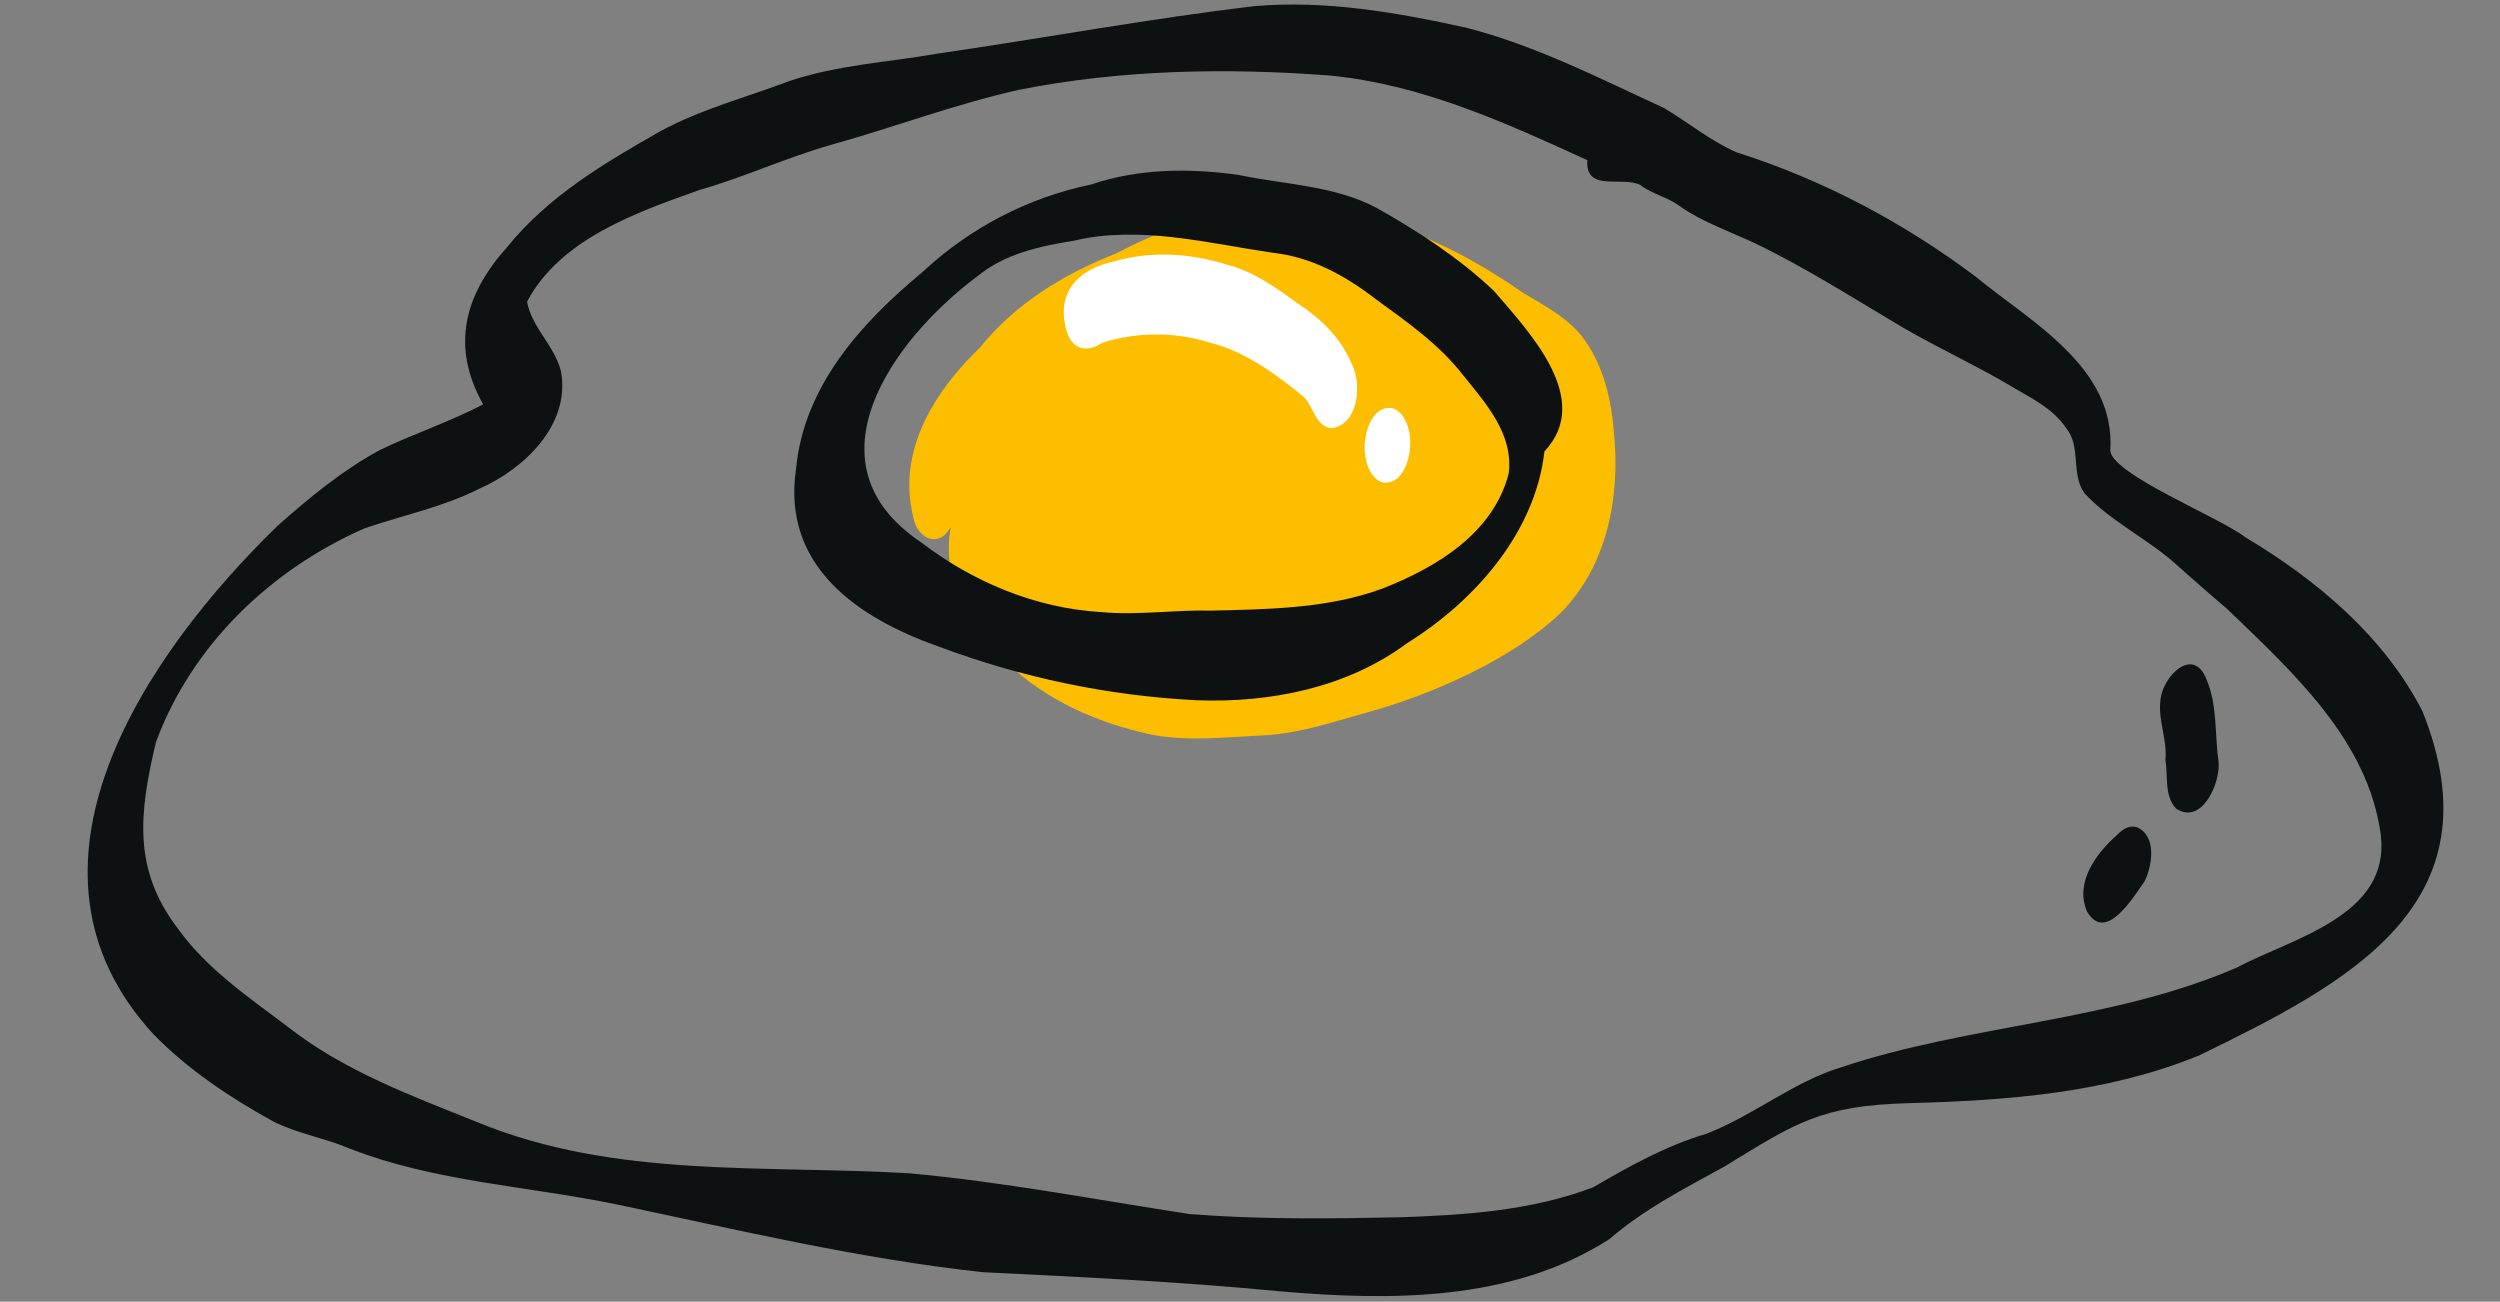
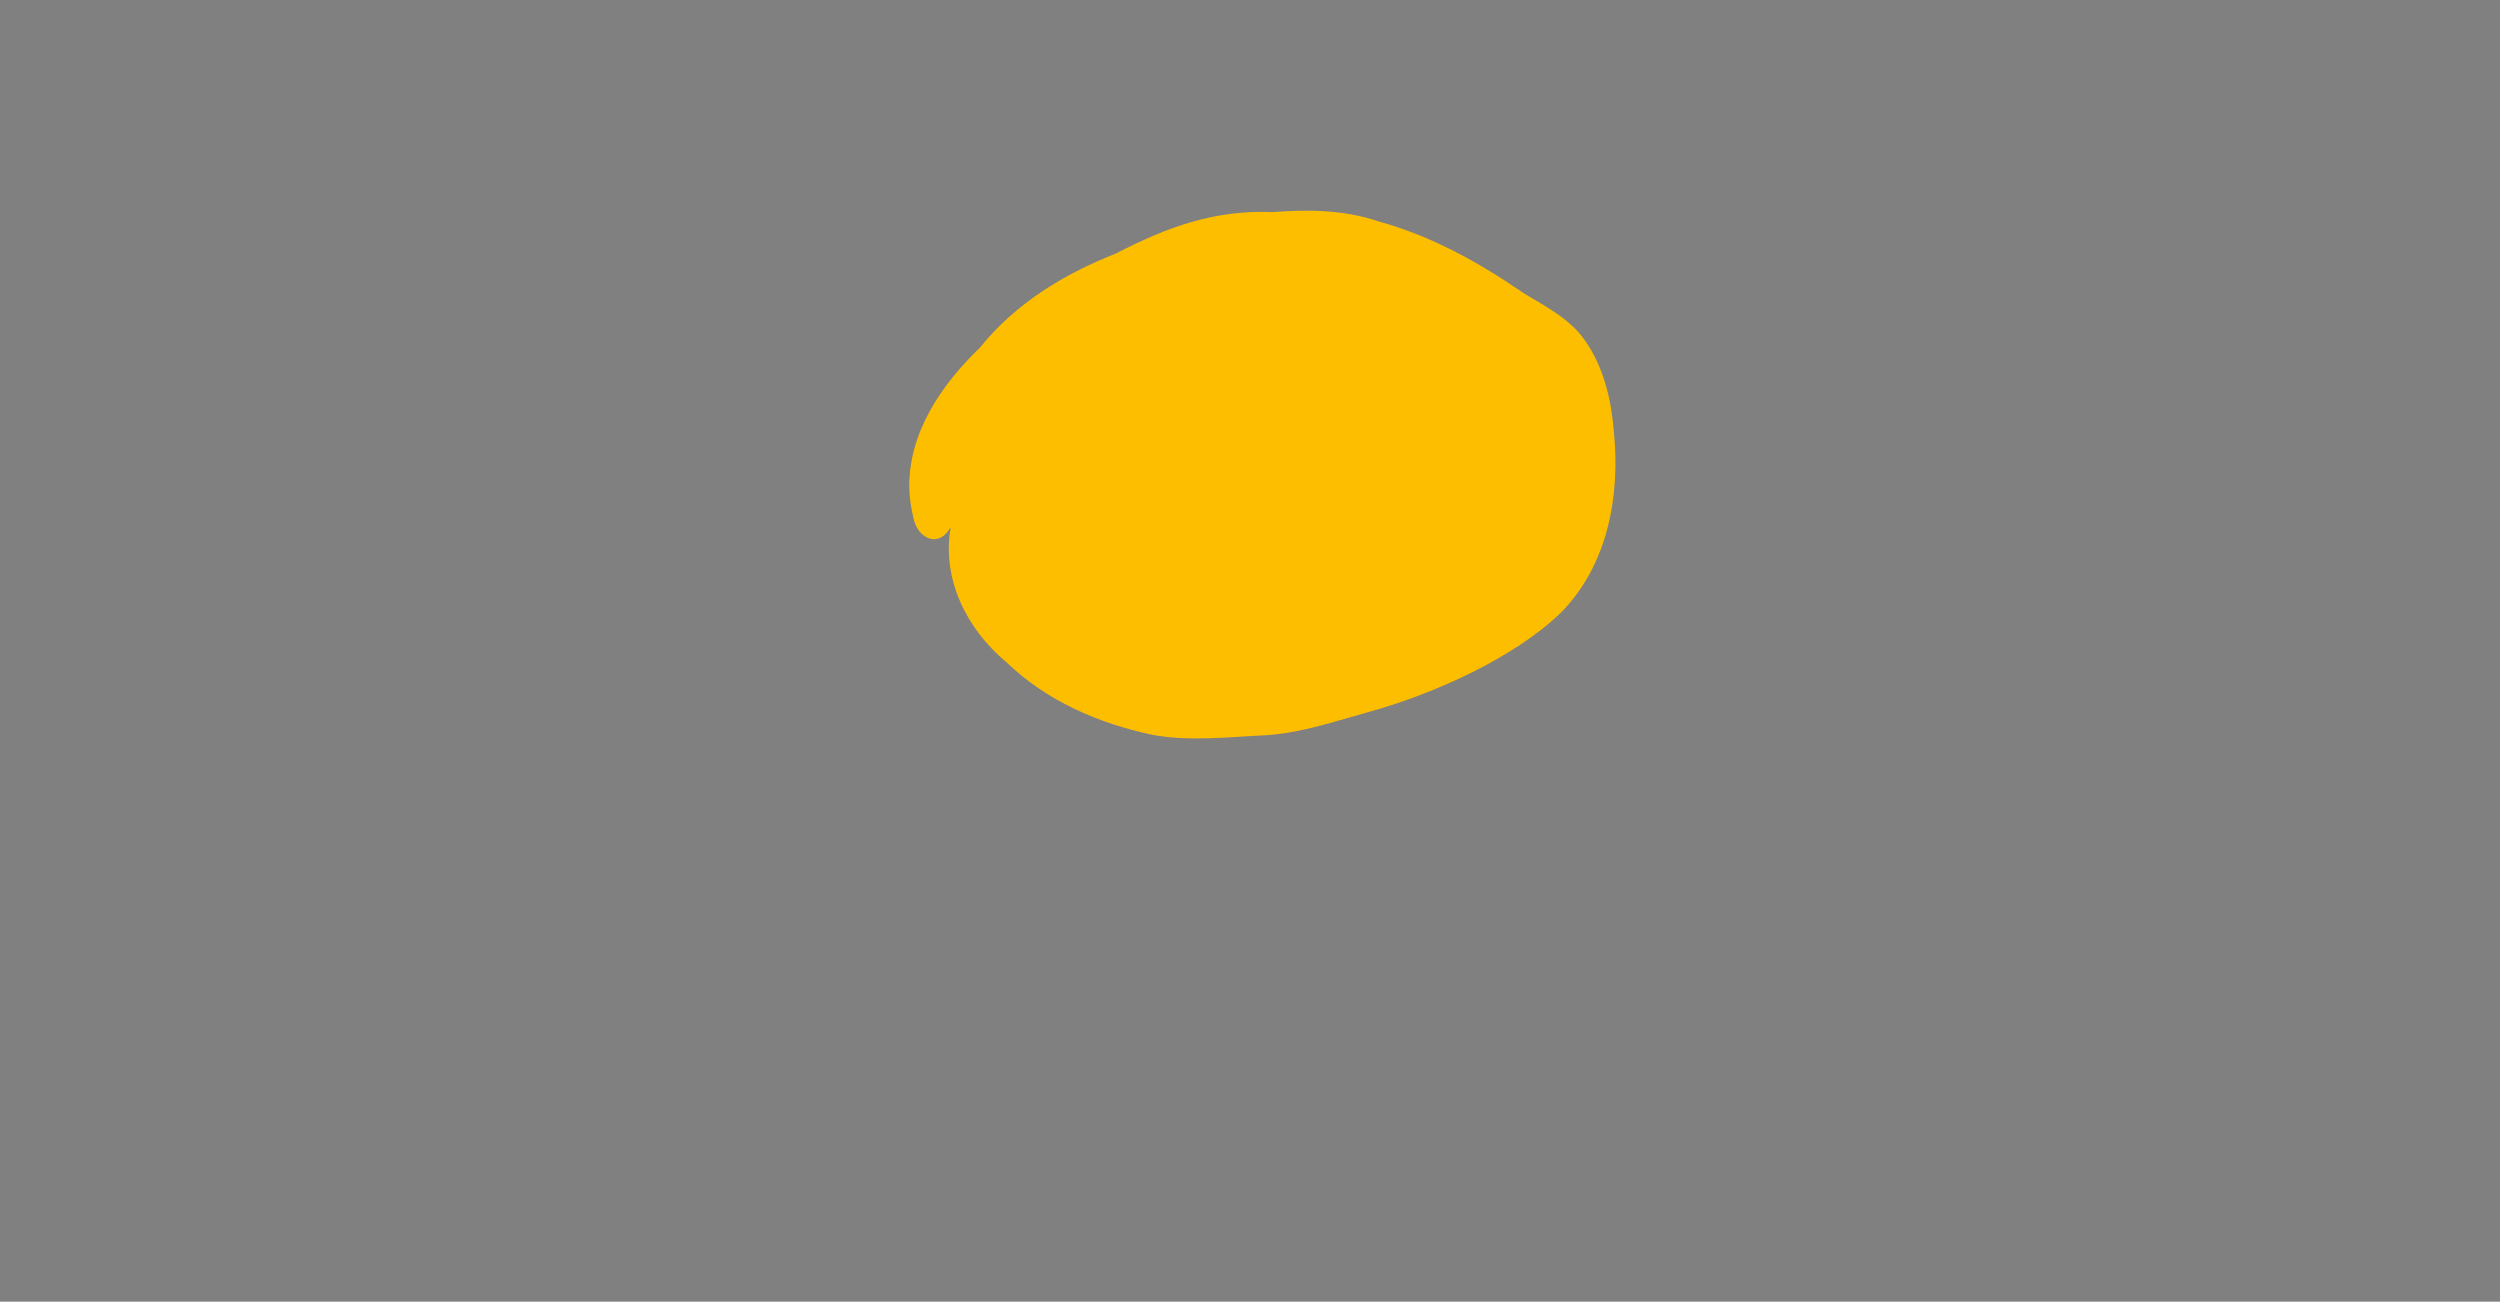
<svg xmlns="http://www.w3.org/2000/svg" height="545.1" preserveAspectRatio="xMidYMid meet" version="1.0" viewBox="-36.7 -1.9 1046.9 545.1" width="1046.9" zoomAndPan="magnify">
  <rect x="-36.7" y="-1.9" width="1046.9" height="545.1" fill="#808080" stroke="none" />
  <g id="change1_1">
    <path d="M617.073,254.533c-19.75,19.145-53.375,34.09-79.773,41.477 c-14.535,3.984-28.945,9.074-44.098,9.988c-15.688,0.727-31.742,2.68-47.293-0.18 c-22.762-4.832-44.398-14.242-61.301-30.535c-16.527-13.793-27.023-34.719-23.191-56.488 c-4.816,9.039-13.844,4.981-15.598-3.742c-1.027-4.316-1.727-8.734-1.746-13.184 c-0.144-22.883,13.621-42.797,29.508-58.113c14.945-18.551,35.02-30.812,56.965-39.473 c21.398-11.043,41.18-18.363,65.629-17.363c14.977-1.164,30.191-0.969,44.555,3.949 c22.055,6.059,42.016,17.188,60.746,30.078c9.207,5.59,19.297,10.695,25.586,19.777 c7.812,11.152,11.023,24.828,12.074,38.238C641.819,205.857,636.569,234.635,617.073,254.533z" fill="#fdbe00" />
  </g>
  <g id="change2_1">
-     <path d="M529.291,150.382c4.43,8.376,2.984,25.576-8.411,27.027c-6.707-0.762-7.543-8.988-11.609-13.135 c-11.717-9.461-24.54-19.067-39.406-22.701c-14.626-4.571-30.419-4.536-45.038,0.079 c-7.334,4.82-13.283,2.203-15.258-6.313c-3.7-15.721,5.813-24.6,20.378-27.804 c15.551-4.462,31.868-3.389,47.191,1.398c10.941,2.8,20.216,9.437,29.23,15.977 C516.168,131.308,524.707,139.409,529.291,150.382z M551.638,173.862c-1.258-2.332-3.547-4.961-6.465-4.961 c-7.215,0-10.051,9.355-10.375,15.141c-0.211,3.797,0.344,7.848,2.168,11.234c1.258,2.332,3.547,4.961,6.465,4.961 c7.215,0,10.051-9.355,10.375-15.141C554.016,181.3,553.462,177.249,551.638,173.862z" fill="#fff" />
-   </g>
+     </g>
  <g id="change3_1">
-     <path d="M540.194,85.393c-17.72-9.646-38.817-9.924-58.242-14.052 c-20.56-2.872-41.863-2.717-61.688,4.002c-26.801,5.586-50.958,18.282-70.987,36.958 c-25.538,21.191-49.376,47.653-52.62,82.089c-6.072,40.689,25.73,62.497,59.816,74.502 c34.568,12.923,70.808,20.563,107.651,22.434c31.092,1.209,63.25-5.179,88.609-24.015 c28.121-17.542,53.486-46.2,57.312-80.168c20.616-21.92-6.442-50.03-21.135-67.218 C574.423,106.214,557.508,95.182,540.194,85.393z M595.076,196.427c-6.497,25.025-30.213,39.234-52.793,48.11 c-22.709,8.403-47.682,8.7-71.647,9.26c-15.518-0.413-30.998,2.091-46.5,0.6 c-27.476-1.704-53.48-12.634-75.242-29.286c-49.231-33.043-11.649-84.925,23.661-111.302 c11.523-9.436,25.933-12.588,40.285-14.888c27.589-6.563,55.843,0.977,83.292,5.011 c16.279,1.751,30.475,9.544,43.242,19.408c13.114,9.538,26.639,18.976,36.649,31.921 C585.639,167.174,597.156,179.963,595.076,196.427z M977.717,295.94c-16.012-31.349-44.433-55.123-74.237-72.906 c-11.047-8.486-55.041-25.971-56.48-36.069c2.4-35.041-33.139-53.929-56.758-73.306 c-30.282-22.679-63.729-40.322-99.778-51.785c-10.917-4.802-20.066-12.411-30.211-18.461 c-27.118-12.514-54.025-26.332-83.102-33.738C548.174,3.276,518.36-1.894,488.6,0.671 c-44.357,5.248-88.309,13.455-132.504,19.848c-20.784,3.659-42.095,4.737-62.226,11.52 c-18.037,6.804-36.991,11.789-54.004,20.987c-23.429,13.316-47.073,27.301-64.222,48.579 c-17.918,19.948-23.658,41.639-10.003,65.825c-14.014,7.307-29.059,12.285-43.271,19.116 c-15.675,8.501-29.656,20.028-42.942,31.84C24.199,272.104-36.718,361.488,27.647,431.293 c14.466,14.762,32.014,26.515,50.089,36.415c10.066,5.128,21.392,6.862,31.754,11.277 c35.813,14.042,75.004,15.793,112.451,23.56c50.819,10.693,101.08,22.655,152.893,28.294 c41.297,2.035,82.654,3.964,123.832,7.962c46.739,4.09,97.674,4.444,138.535-21.774 c14.662-12.618,31.294-21.129,48.128-30.365c30.215-18.543,40.502-25.574,77.362-26.611 c41.195-1.075,83.149-4.215,121.65-20.04C946.748,409.61,1010.156,376.772,977.717,295.94z M899.765,403.383 c-52.484,22.638-111.271,23.593-165.254,41.587c-20.379,6.172-36.914,20.339-56.739,27.931 c-16.995,5.054-32.117,13.573-47.341,22.403c-25.737,9.787-53.298,11.586-80.553,12.535 c-29.438,0.605-58.993,0.995-88.359-1.339c-39.208-5.978-78.279-13.542-117.836-17.094 c-60.373-3.546-122.977,2.244-180.183-21.255c-27.775-11.17-56.384-21.643-80.11-40.405 c-16.225-12.236-33.465-23.901-45.463-40.62c-19.331-25.08-16.196-49.113-9.353-78.163 c14.984-40.673,48.098-72.388,87.443-89.64c16.116-5.476,32.927-8.922,48.232-16.671 c18.734-8.304,38.071-26.831,33.961-49.062c-2.597-10.666-12.282-18.358-14.197-29.169 c13.979-26.335,45.828-37.373,72.407-46.833c18.603-5.29,36.189-13.53,54.805-18.799 c26.374-7.358,52.013-17.083,78.777-23.084c42.769-8.46,86.876-9.285,130.375-5.96 c38.264,3.748,73.133,19.637,107.655,35.433c-1.073,13.623,14.692,6.521,22.142,10.39 c5.283,3.967,11.792,5.139,16.98,9.177c9.454,6.511,20.578,10.291,31.106,15.237 c21.268,10.246,41.169,23.009,61.452,35.017c15.635,9.128,32.202,16.582,47.688,25.961 c7.777,4.505,15.804,8.588,21.035,16.282c6.529,7.926,1.963,19.139,7.699,27.335 c11.132,12.072,26.911,19.252,39.067,30.418c6.835,6.04,13.643,12.114,20.621,17.992 c27.457,26.474,59.304,55.137,64.488,94.972C964.193,381.727,923.193,390.918,899.765,403.383z M892.334,317.015 c0.926,8.863-7,26.895-17.809,19.66c-4.975-5.351-3.312-13.549-4.423-20.238 c0.804-8.508-3.043-16.361-2.139-24.753c0.541-9.991,13.797-23.591,19.383-8.962 C891.928,293.511,890.689,305.601,892.334,317.015z M861.381,367.139c-4.838,6.817-16.325,26.048-24.125,12.671 c-5.259-12.239,3.919-24.424,12.618-32.104c2.148-2.295,4.95-4.093,8.147-3.253 C866.495,347.96,864.695,360.427,861.381,367.139z" fill="#0e1111" />
-   </g>
+     </g>
</svg>